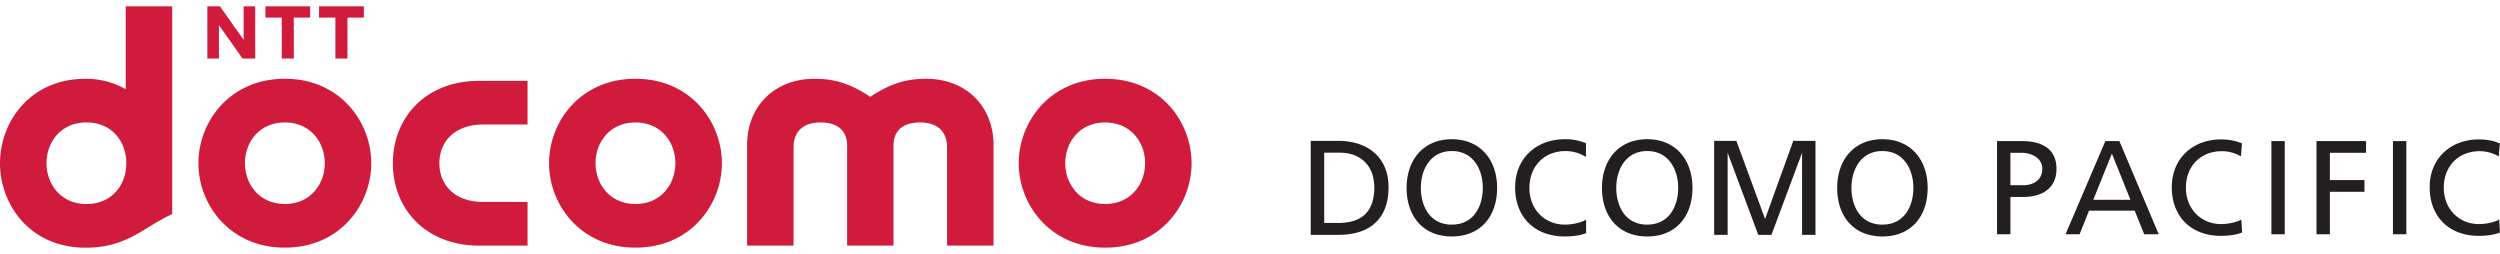
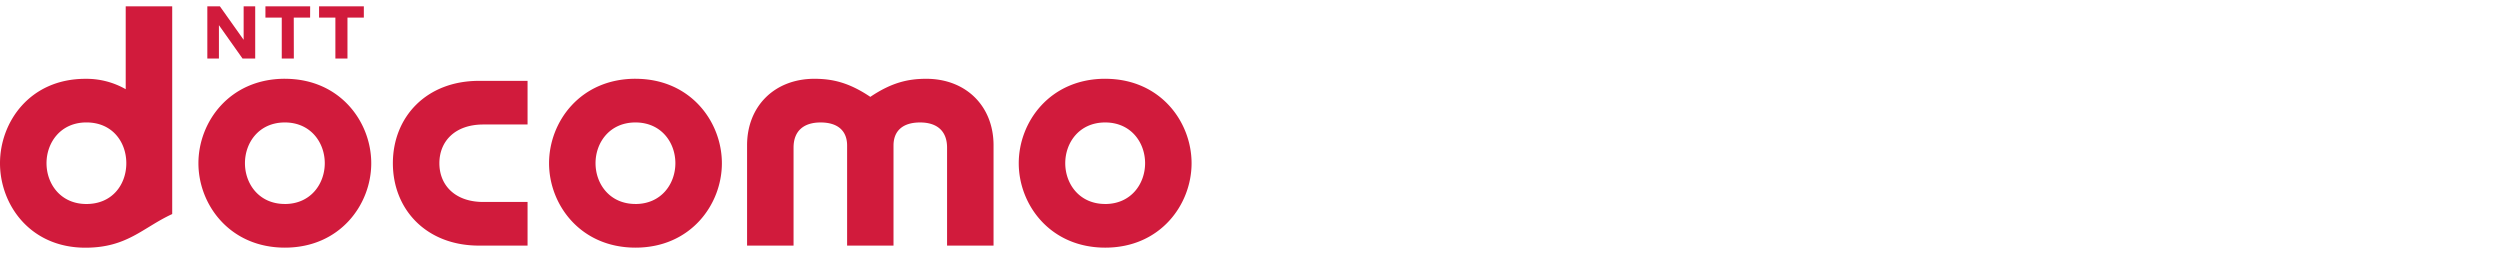
<svg xmlns="http://www.w3.org/2000/svg" height="254" viewBox=".265 .265 96.818 9.348" width="2500">
  <path d="m15.48 6.342c0 1.787 1.292 3.19 3.333 3.19h1.883v-1.69h-1.714c-1.096 0-1.701-.65-1.701-1.5s.605-1.5 1.701-1.5h1.714v-1.69h-1.883c-2.04 0-3.333 1.402-3.333 3.19m20.655-3.27c-.689 0-1.332.138-2.165.7-.835-.562-1.477-.7-2.166-.7-1.535 0-2.607 1.054-2.607 2.575v3.885h1.8v-3.795c0-.65.397-.974 1.047-.974.687 0 1.027.343 1.027.892v3.877h1.797v-3.877c0-.55.34-.892 1.029-.892.649 0 1.045.324 1.045.974v3.795h1.8v-3.885c0-1.52-1.07-2.575-2.607-2.575m6.93 4.848c-1.003 0-1.546-.782-1.546-1.579s.543-1.578 1.546-1.578 1.546.781 1.546 1.578-.543 1.58-1.546 1.58m.003-4.85c-2.14 0-3.35 1.668-3.35 3.272 0 1.599 1.21 3.268 3.35 3.268 2.135 0 3.343-1.669 3.343-3.268 0-1.604-1.208-3.271-3.343-3.271m-41.002 3.27c0-.798.543-1.58 1.545-1.58 1.003 0 1.528.75 1.545 1.539v.081c-.017.79-.542 1.539-1.545 1.539-1.002 0-1.545-.783-1.545-1.58m3.067-6.075v3.209a3.066 3.066 0 0 0 -1.56-.402c-2.16 0-3.308 1.681-3.308 3.27 0 1.586 1.149 3.27 3.309 3.27 1.622 0 2.228-.784 3.36-1.303v-8.045zm7.143-.001-.002.437h-.633l.003 1.585h-.468v-1.585h-.632v-.437zm2.079 0v.437h-.634v1.585h-.468v-1.585h-.632v-.437zm-5.575 0 .92 1.297v-1.297h.448v2.022h-.491l-.914-1.292v1.292h-.449v-2.022zm2.516 7.655c-1.003 0-1.545-.782-1.545-1.579s.542-1.578 1.545-1.578c1.002 0 1.546.781 1.546 1.578s-.544 1.58-1.546 1.58m.002-4.85c-2.14 0-3.349 1.668-3.349 3.272 0 1.599 1.21 3.268 3.349 3.268 2.135 0 3.344-1.669 3.344-3.268 0-1.604-1.209-3.271-3.344-3.271m13.576 4.848c-1.002 0-1.546-.782-1.546-1.579s.544-1.578 1.546-1.578c1.003 0 1.546.781 1.546 1.578s-.543 1.58-1.546 1.58m.002-4.85c-2.14 0-3.348 1.668-3.348 3.272 0 1.599 1.209 3.268 3.348 3.268 2.136 0 3.345-1.669 3.345-3.268 0-1.604-1.21-3.271-3.345-3.271" fill="#d11b3c" />
-   <path d="m52.096 8.655h-.548v-2.721h.61c.773 0 1.33.477 1.33 1.35 0 .94-.496 1.371-1.392 1.371m.005-3.18h-1.075v3.64h1.074c1.215 0 1.94-.615 1.94-1.851 0-1.16-.822-1.788-1.94-1.788m4.391 3.244c-.839 0-1.2-.7-1.2-1.424 0-.742.397-1.43 1.2-1.425.804-.005 1.199.683 1.199 1.425 0 .724-.36 1.423-1.199 1.423m0-3.307c-1.105 0-1.752.804-1.752 1.884 0 1.105.642 1.882 1.752 1.882s1.753-.777 1.753-1.882c0-1.08-.647-1.884-1.753-1.884m3.004 1.884c0-.82.557-1.425 1.396-1.425.304 0 .57.088.794.229v-.53a1.998 1.998 0 0 0 -.82-.158c-1.11 0-1.923.746-1.923 1.867 0 1.158.766 1.899 1.919 1.899.214 0 .552-.016.83-.13v-.526c-.164.114-.53.197-.825.197-.757 0-1.371-.568-1.371-1.423m4.562 1.424c-.839 0-1.198-.7-1.198-1.424 0-.742.396-1.43 1.198-1.425.804-.005 1.2.683 1.2 1.425 0 .724-.36 1.423-1.2 1.423m0-3.307c-1.105 0-1.752.804-1.752 1.884 0 1.105.642 1.882 1.752 1.882 1.112 0 1.753-.777 1.753-1.882 0-1.08-.646-1.884-1.753-1.884m4.565 3.088-1.112-3.024h-.86v3.639h.522v-3.178l1.185 3.178h.512l1.185-3.177v3.177h.52v-3.64h-.859zm4.543.22c-.839 0-1.198-.7-1.198-1.424 0-.742.396-1.43 1.198-1.425.804-.005 1.2.683 1.2 1.425 0 .724-.36 1.423-1.2 1.423m0-3.307c-1.105 0-1.751.804-1.751 1.884 0 1.105.64 1.882 1.751 1.882 1.112 0 1.753-.777 1.753-1.882 0-1.08-.646-1.884-1.753-1.884m4.958 1.781h.51c.321 0 .725-.16.725-.635 0-.456-.475-.62-.797-.62h-.438zm-.518-1.71h.946c.74 0 1.356.258 1.356 1.08 0 .8-.627 1.085-1.278 1.085h-.506v1.444h-.518zm4.448.485-.72 1.789h1.438zm-.253-.485h.542l1.525 3.609h-.563l-.367-.912h-1.77l-.365.912h-.544zm5.25.594a1.455 1.455 0 0 0 -.743-.201c-.834 0-1.388.598-1.388 1.41 0 .849.61 1.413 1.36 1.413.26 0 .605-.068.787-.176l.03.501c-.274.113-.61.13-.822.13-1.142 0-1.902-.735-1.902-1.882 0-1.112.806-1.852 1.908-1.852.28 0 .552.042.811.156zm1.18-.594h.517v3.609h-.517zm1.747 0h1.919v.455h-1.401v1.055h1.34v.454h-1.34v1.645h-.518zm2.961 0h.518v3.609h-.518zm4.098.594a1.45 1.45 0 0 0 -.744-.201c-.832 0-1.386.598-1.386 1.41 0 .849.61 1.413 1.36 1.413.258 0 .605-.068.786-.176l.031.501c-.275.113-.61.13-.822.13-1.143 0-1.902-.735-1.902-1.882 0-1.112.806-1.852 1.907-1.852.28 0 .554.042.811.156z" fill="#231f20" />
</svg>